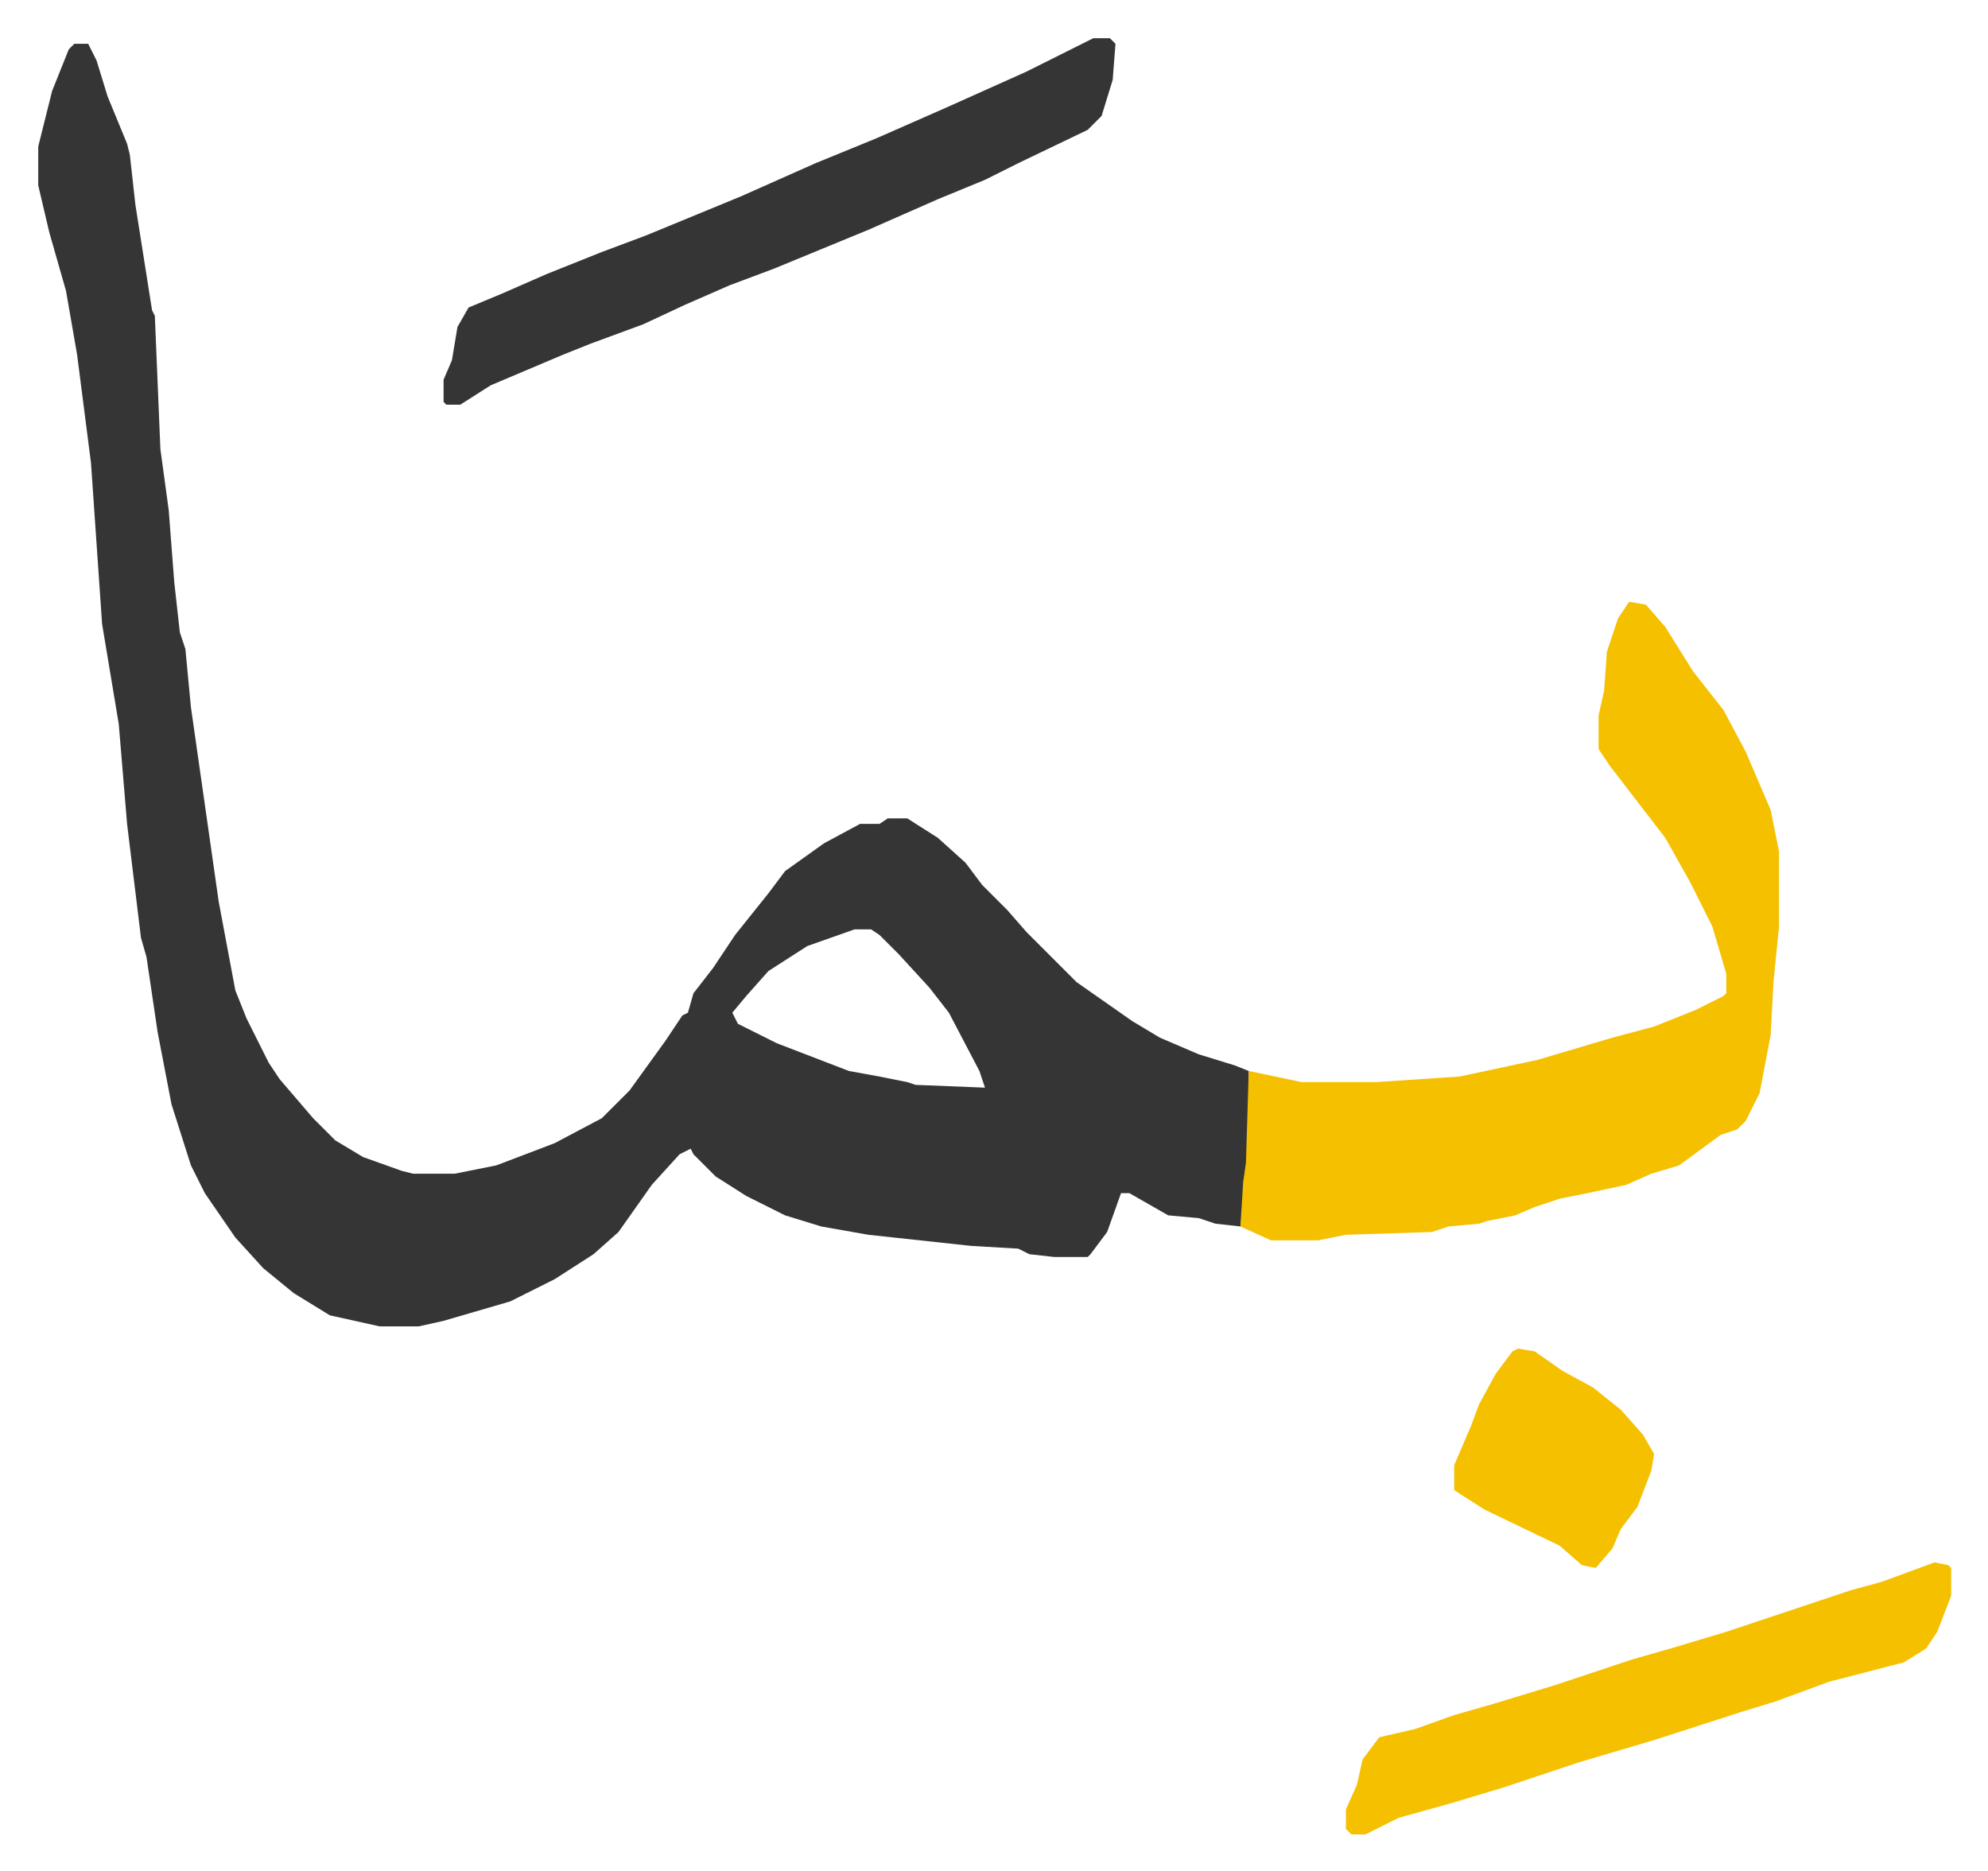
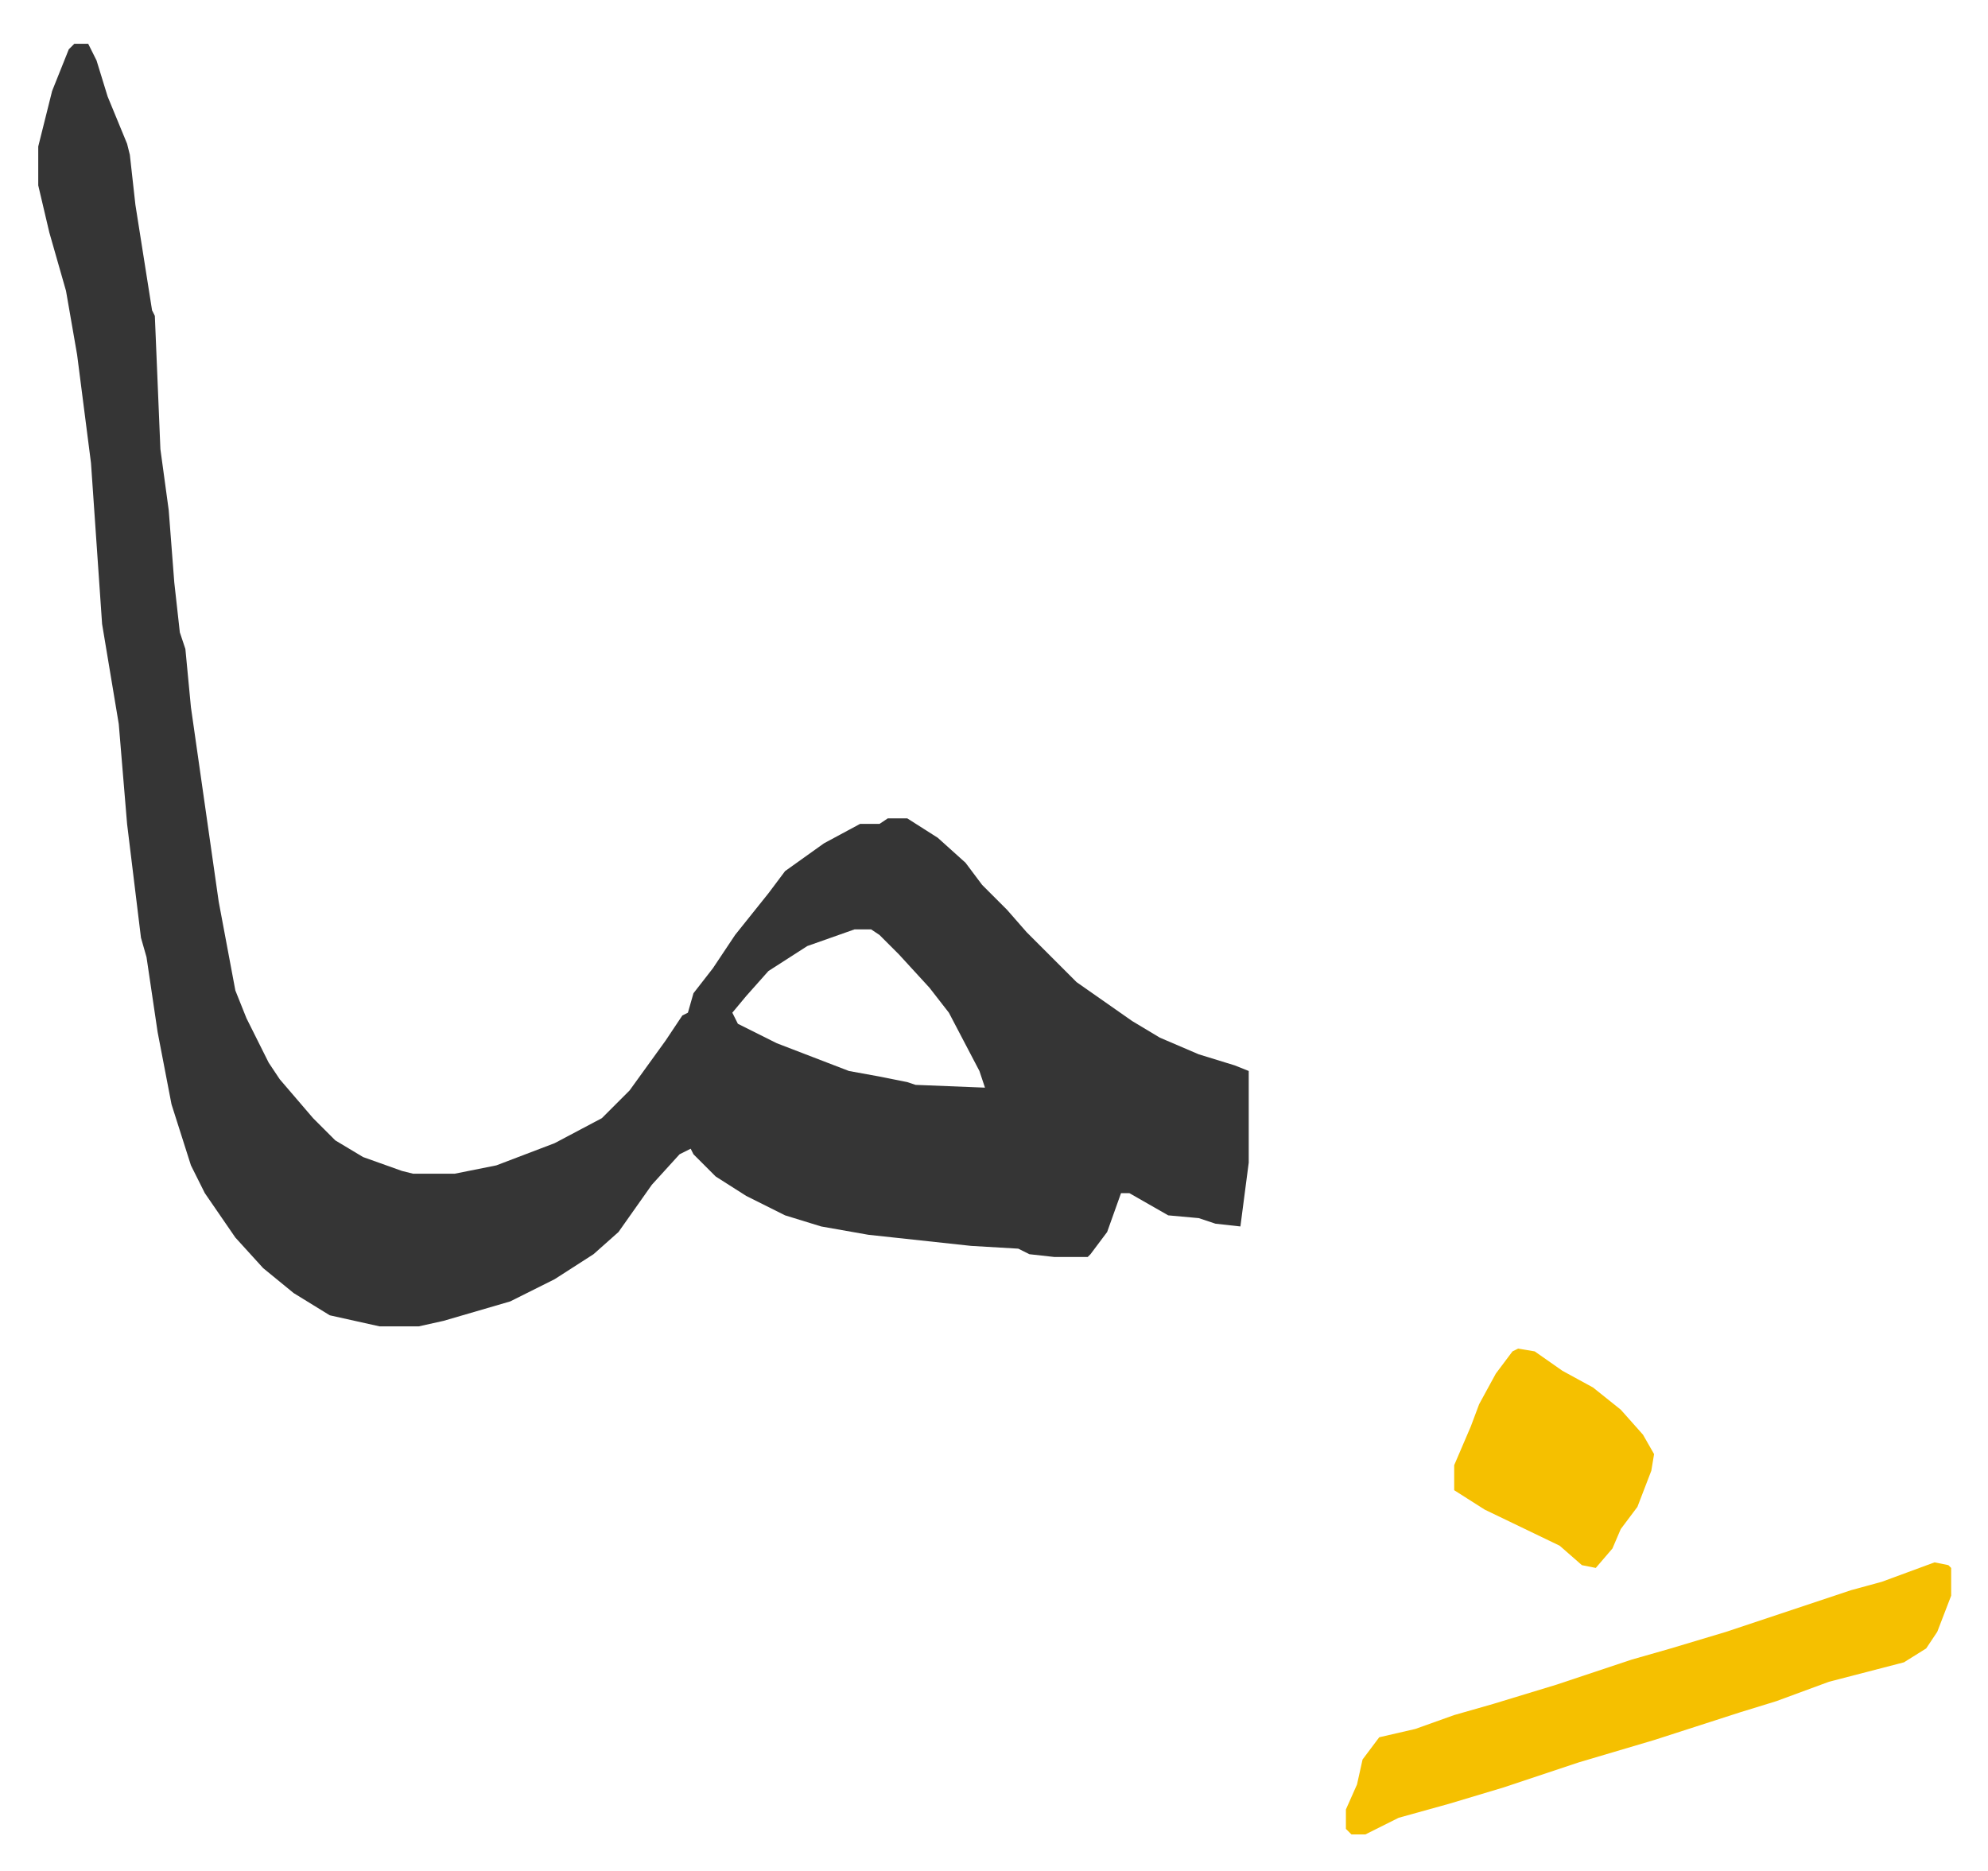
<svg xmlns="http://www.w3.org/2000/svg" role="img" viewBox="-13.77 519.23 716.04 674.04">
  <path fill="#353535" id="rule_normal" d="M13 535h5l3 6 4 13 7 17 1 4 2 18 6 38 1 2 2 48 3 22 2 26 2 18 2 6 2 21 7 49 3 21 6 32 4 10 8 16 4 6 12 14 8 8 10 6 14 5 4 1h15l15-3 21-8 17-9 10-10 13-18 6-9 2-1 2-7 7-9 8-12 12-15 6-8 14-10 13-7h7l3-2h7l11 7 10 9 6 8 9 9 7 8 18 18 20 14 10 6 14 6 13 4 5 2v33l-3 23-9-1-6-2-11-1-14-8h-3l-5 14-6 8-1 1h-12l-9-1-4-2-17-1-37-4-17-3-13-4-14-7-11-7-8-8-1-2-4 2-10 11-12 17-9 8-14 9-16 8-24 7-9 2h-14l-18-4-13-8-11-9-10-11-11-16-5-10-7-22-5-26-4-27-2-7-5-41-3-36-4-24-2-12-4-58-5-39-4-23-6-21-4-17v-14l5-20 6-15zm281 319l-17 6-14 9-8 9-5 6 2 4 14 7 26 10 11 2 10 2 3 1 25 1-2-6-11-21-7-9-11-12-7-7-3-2z" />
-   <path fill="#f5c000" id="rule_iqlab" d="M573 736l6 1 7 8 10 16 11 14 8 15 9 21 3 15v27l-2 20-1 19-4 21-5 10-3 3-6 2-15 11-10 3-9 4-14 3-10 2-9 3-7 3-10 2-3 1-11 1-6 2-31 1-10 2h-17l-11-5 1-16 1-7 1-33 19 4h27l30-2 28-6 27-8 15-4 15-6 10-5 1-1v-7l-5-17-8-16-9-16-10-13-10-13-4-6v-12l2-9 1-14 4-12z" />
-   <path fill="#353535" id="rule_normal" d="M380 533h6l2 2-1 13-4 13-5 5-25 12-12 6-17 7-25 11-34 14-16 6-16 7-15 7-19 7-10 4-26 11-11 7h-5l-1-1v-8l3-7 2-12 4-7 12-5 16-7 20-8 16-6 34-14 27-12 22-9 25-11 29-13z" />
  <path fill="#f5c000" id="rule_iqlab" d="M683 1082l5 1 1 1v10l-5 13-4 6-8 5-27 7-19 7-13 4-31 10-27 8-27 9-10 3-10 3-18 5-12 6h-5l-2-2v-7l4-9 2-9 6-8 13-3 14-5 14-4 23-7 27-9 14-4 20-6 45-15 11-3zm-150-77l6 1 10 7 11 6 10 8 8 9 4 7-1 6-5 13-6 8-3 7-6 7-5-1-8-7-27-13-11-7v-9l6-14 3-8 6-11 6-8z" />
</svg>